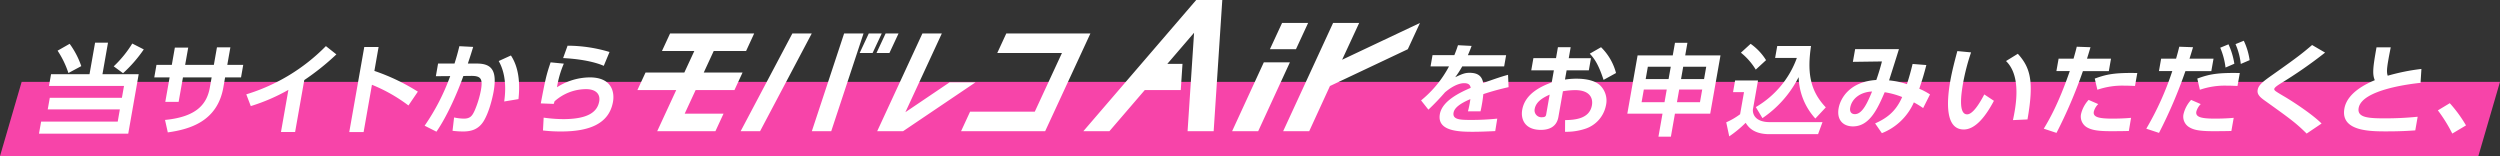
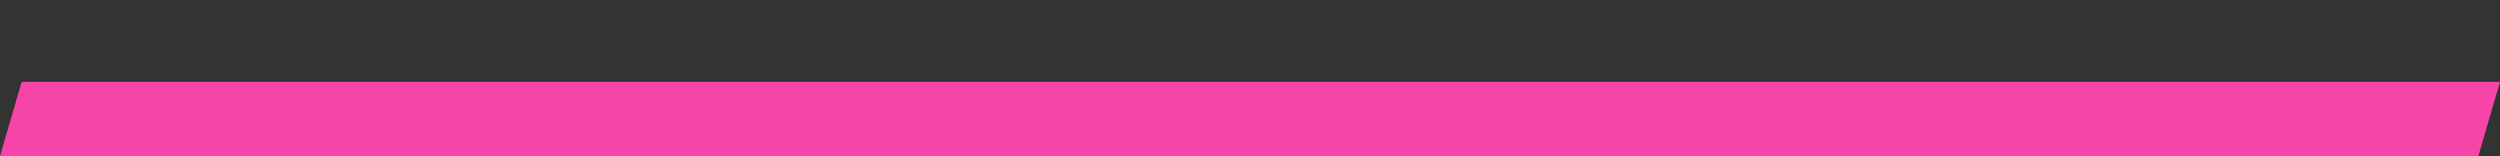
<svg xmlns="http://www.w3.org/2000/svg" id="canpainFlow_copy.svg" width="808" height="50.44" viewBox="0 0 808 50.44">
  <rect x="0" y="0" width="808" height="50.44" fill="#333333" stroke="none" />
  <defs>
    <style>
      .cls-1 {
        fill: #f744a9;
      }

      .cls-1, .cls-2 {
        fill-rule: evenodd;
      }

      .cls-2 {
        fill: #fff;
      }
    </style>
  </defs>
  <path id="長方形_994" data-name="長方形 994" class="cls-1" d="M2446.59,1214.98h801l-7,24h-801Z" transform="translate(-2439.59 -1188.53)" />
-   <path id="シェイプ_1264" data-name="シェイプ 1264" class="cls-2" d="M2465.86,1209.9a26.941,26.941,0,0,0-3.76-7.21l-3.9,2.22a29.791,29.791,0,0,1,3.5,7.22Zm13.5,2.29a43.779,43.779,0,0,0,6.7-7.69l-3.72-1.9a36.034,36.034,0,0,1-6,7.37Zm-9.04-9.88-1.8,10.2h-12.43l-0.67,3.8h24.25l-0.68,3.83h-23.31l-0.66,3.74h23.31l-0.69,3.96h-24.76l-0.69,3.89h28.85l3.38-19.22h-11.71l1.79-10.2h-4.18Zm42.73,7.18,1-5.67h-4.34l-1,5.67h-9.28l0.99-5.57h-4.32l-0.98,5.57h-4.96l-0.71,4.05h4.96l-1.4,7.92h4.31l1.4-7.92h9.27l-0.57,3.22c-0.93,5.28-4.12,9.53-14.5,10.53l0.9,4.03c7.16-1,16.02-3.58,17.95-14.52l0.57-3.26h5.15l0.71-4.05h-5.15Zm24.88,4.92a80.558,80.558,0,0,0,10.38-8.3l-3.39-2.68a60.909,60.909,0,0,1-25.73,15.59l1.45,3.8a60.7,60.7,0,0,0,12.16-5.25l-2.4,13.62h4.57Zm36.71,3.74a66.223,66.223,0,0,0-14.05-6.7l1.36-7.73h-4.63l-4.85,27.5h4.64l2.69-15.29a51.377,51.377,0,0,1,11.8,6.69Zm6.01,12.94c3.62-5.25,6.92-12.98,8.7-18l2.46-.03c3.19-.03,3.86.9,3.22,4.57a31.581,31.581,0,0,1-1.99,6.54c-0.79,1.74-1.41,2.7-3.54,2.7a15.52,15.52,0,0,1-3.15-.38l-0.5,4.31a27.26,27.26,0,0,0,3.5.22c2.83,0,5.01-.86,6.54-3.31,1.71-2.77,2.82-7.25,3.24-9.6,1.2-6.85-.66-9.04-5.43-9.04h-2.9c0.95-2.84,1.19-3.64,1.72-5.38l-4.46-.23c-0.57,2.32-.92,3.55-1.57,5.61h-5.31l-0.72,4.09,4.64-.04a70.082,70.082,0,0,1-8.27,16.04Zm26.51-10.53c0.54-5.08.15-10.17-2.44-14.1l-3.95,1.8c2.14,3.74,2.44,8.41,1.78,13.07Zm29.43-15.23a47.507,47.507,0,0,0-13.56-2.03l-1.44,4c8.42,0.45,12.31,2.15,13.14,2.51Zm-19.04,3.35c-1.39,4.06-1.75,5.73-3.18,13.27l4.19,0.16c0.09-.29.14-0.42,0.24-0.81a15.3,15.3,0,0,1,10.23-3.96c3.12,0,4.64,1.61,4.23,3.93-0.57,3.25-3.3,5.76-11.64,5.76a46.185,46.185,0,0,1-6.32-.48l-0.22,4.15a48.569,48.569,0,0,0,5.94.32c8.85,0,15.42-2.38,16.69-9.59,0.5-2.83-.12-7.89-7.53-7.89a20,20,0,0,0-10.57,3.19,31.425,31.425,0,0,1,2.21-7.63Zm296.46-2.32c0.49-1.15.76-1.77,1.2-2.99l-4.4-.23c-0.42,1.29-.67,1.97-1.18,3.22h-7.05l-0.64,3.64h5.96a35.392,35.392,0,0,1-9.02,10.98l2.37,2.99a76.659,76.659,0,0,0,5.36-5.6c3.14-2.64,5.29-2.96,6.19-2.96,1.81,0,1.99.93,2.12,1.51-3.25,1.42-9.2,4.12-9.97,8.5-0.97,5.54,6.15,5.7,10.69,5.7,2.06,0,4.65-.1,7.21-0.22l0.65-4.03a80.094,80.094,0,0,1-8.28.42c-3.48,0-6.25,0-5.84-2.35,0.26-1.45,1.86-2.87,5.44-4.38a30.242,30.242,0,0,1-.79,3.96h4.06c0.13-.55.29-1.29,0.47-2.35,0.28-1.54.36-2.54,0.44-3.22a81.637,81.637,0,0,1,8.16-2.25l-0.17-3.99c-1.82.48-3.74,1.12-8.03,2.64-0.35-2-1.48-3.29-4.41-3.29-1.54,0-2.42.39-4.63,1.42a29.406,29.406,0,0,0,2.26-3.48h13.55l0.64-3.64h-12.36Zm32.6,0.97,0.62-3.54h-4.12l-0.62,3.54h-7.31l-0.69,3.93h7.31l-0.69,3.89c-2.83,1.1-8.57,3.35-9.54,8.86-0.55,3.09.88,6.5,6.03,6.5,2.54,0,5.08-.9,5.66-4.15l1.47-8.34a25.665,25.665,0,0,1,3.95-.36c4.8,0,5.82,2.64,5.42,4.9-0.78,4.44-5.63,4.73-8.67,4.79l-0.02,3.77a19.369,19.369,0,0,0,6.41-.93,9.951,9.951,0,0,0,6.82-7.63,6.88,6.88,0,0,0-1.92-6.47c-1.5-1.36-4.04-2.13-7.64-2.13a23.291,23.291,0,0,0-3.69.29l0.53-2.99h7.18l0.69-3.93h-7.18Zm-7.27,18.03c-0.1.58-.18,1.06-1.37,1.06a2.227,2.227,0,0,1-2.36-2.7c0.46-2.61,3.26-3.87,4.83-4.61Zm14.06-19.48c1.66,1.74,2.91,3.77,4.46,8.47l4.03-2.22a18.1,18.1,0,0,0-4.84-8.34Zm26.22,26.82,1.31-7.44h11.4l3.32-18.83h-11.4l0.71-4.06h-4.02l-0.72,4.06h-11.36l-3.32,18.83h11.37l-1.31,7.44h4.02Zm-0.04-22.6-0.71,3.99h-7.4l0.7-3.99h7.41Zm10.76,3.99h-7.44l0.7-3.99h7.44Zm-12.06,3.38-0.72,4.09h-7.41l0.72-4.09h7.41Zm10.74,4.09h-7.44l0.72-4.09h7.44Zm20.19,5.15a35.159,35.159,0,0,0,11.7-13.26,20.653,20.653,0,0,0,5.4,13.39l3.38-3.61c-4.97-5.24-6.09-10.94-4.78-19.83h-10.92l-0.68,3.86h7.02a30.266,30.266,0,0,1-13.26,15.88Zm-6.96-21.15a20.834,20.834,0,0,1,4.8,5.47l3.33-3.06a18.316,18.316,0,0,0-4.99-5.28Zm-2.54,12.75h3.54l-1.26,7.14a22.552,22.552,0,0,1-4.48,2.61l0.97,4.54a36.581,36.581,0,0,0,5.31-4.38c0.73,1.16,2.38,3.67,7.66,3.67h15.74l1.43-3.89h-17.06c-4.12,0-5.53-2.06-5.44-4.03l1.66-9.43h-7.41Zm48.1,13.26a18.819,18.819,0,0,0,10.34-9.95,30.329,30.329,0,0,1,3,1.84l2.22-4.41a20.977,20.977,0,0,0-3.47-1.84c1.02-3.06,1.54-4.73,2.28-7.66l-4.44-.35c-0.58,2.38-1.04,4.05-1.83,6.53a25.554,25.554,0,0,0-5.77-1.22c1.07-3.38,2.15-6.73,3.19-10.11h-14.16l-0.73,4.12,9.39-.13c-0.33,1.35-1.06,3.87-1.82,5.99-8.43.51-11.58,5.76-12.18,9.14-0.67,3.83,1.52,5.86,4.64,5.86,5.38,0,7.96-5.73,10.25-11.04a26.074,26.074,0,0,1,5.65,1.55c-2.13,4.95-5.32,6.98-8.74,8.53Zm-3.17-13.46c-1.4,3.35-3.06,7.31-5.54,7.31-1.35,0-1.72-1-1.53-2.06C3038.11,1220.27,3041.04,1218.24,3044.64,1218.11Zm27.56-13.07c-0.72,2.68-1.67,6.22-2.28,9.66-1.2,6.86-1.63,15.68,4.36,15.68,3.83,0,7.18-4.41,9.74-9.27l-3.11-2.06c-1.51,2.9-3.71,6.44-5.55,6.44-2.93,0-1.88-6.83-1.29-10.18a69.408,69.408,0,0,1,2.57-9.85Zm22.67,22.09c2.19-12.43.9-16.77-3.12-21.22l-3.82,2.35c5.14,4.96,3.12,14.97,2.24,19.09Zm9.38,4.35a154.014,154.014,0,0,0,8.54-19.97h8.37l0.71-4.02h-7.76c0.36-1.16.43-1.35,1.13-3.7l-4.44-.16c-0.36,1.48-.53,2.06-1.04,3.86h-4.83l-0.71,4.02h4.32c-3.7,10.76-6.85,16.04-8.4,18.61Zm26.11-19.35c-7.29-.13-9.89.38-13.75,1.8l0.85,3.61a24.885,24.885,0,0,1,8.63-1.33c1.45,0,2.63.07,3.53,0.1Zm-15.73,8.69a10.17,10.17,0,0,0-2.45,4.57,4.053,4.053,0,0,0,1.74,4.19c1.59,0.99,3.69,1.35,7.87,1.35,2.77,0,4.52-.03,5.84-0.07l0.72-4.25c-2.29.23-5.04,0.26-5.9,0.26-4.35,0-6.47-.42-6.14-2.25a5.276,5.276,0,0,1,1.43-2.45Zm22.75,10.66a152.083,152.083,0,0,0,8.54-19.97h8.37l0.71-4.02h-7.76c0.37-1.16.43-1.35,1.14-3.7l-4.45-.16c-0.36,1.48-.52,2.06-1.03,3.86h-4.83l-0.71,4.02h4.31a94.8,94.8,0,0,1-8.4,18.61Zm19.79-27.53a23.676,23.676,0,0,1,1.71,6.41l2.85-1.23a23.76,23.76,0,0,0-1.89-6.28Zm6.32,8.18c-7.29-.13-9.89.38-13.74,1.8l0.84,3.61a24.946,24.946,0,0,1,8.64-1.33c1.45,0,2.63.07,3.52,0.1Zm-15.73,8.69a10.267,10.267,0,0,0-2.45,4.57,3.952,3.952,0,0,0,1.74,4.19c1.4,0.87,3.05,1.35,7.88,1.35,2.77,0,4.51-.03,5.84-0.07l0.75-4.25c-2.3.23-5.07,0.26-5.94,0.26-4.35,0-6.46-.42-6.14-2.25a5.51,5.51,0,0,1,1.43-2.45Zm14.35-18.03a21.732,21.732,0,0,1,1.7,6.41l2.86-1.23a21.268,21.268,0,0,0-1.89-6.27Zm27.81,25.66c-2.62-2.64-8.23-6.44-11.61-8.47-3.38-1.99-3.76-2.22-3.67-2.73,0.09-.49,1.18-1.2,2.05-1.74a146.355,146.355,0,0,0,14.37-9.98l-4.2-2.45c-2.88,2.45-4.36,3.7-12.96,9.75-2.97,2.1-4.36,3.19-4.63,4.74-0.23,1.32.51,2.22,2.29,3.47,8.29,5.93,10.06,7.22,13.54,10.66Zm32.27-17.64a67.743,67.743,0,0,0-10.88,2.19c-0.42-1.1-.26-2.52.24-5.38,0.31-1.74.53-2.8,0.73-3.8h-4.6c-1.07,6.08-1.45,8.6-.55,10.62-2.26.97-8.89,3.84-9.83,9.18-1.3,7.37,8.33,7.37,13.67,7.37,4.61,0,7.35-.19,9.24-0.32l0.77-4.41a102.1,102.1,0,0,1-10.52.52c-5.47,0-9.1-.23-8.55-3.35,1.06-6.02,17.32-7.86,20-8.12Zm14.41,18.25a42.816,42.816,0,0,0-5.24-7.18l-3.85,2.32a48.865,48.865,0,0,1,4.66,7.5Zm-555.88-24.04,2.62-5.68h-27.18l-2.63,5.68h10.46l-3.23,6.96h-12.54l-2.63,5.67h12.55l-6.15,13.29h18.82l2.62-5.67h-12.55l3.53-7.62h12.55l2.62-5.67h-12.54l3.22-6.96h10.46Zm40.89,0.64h-4.18l2.95-6.32h4.19Zm5.44,0h-4.18l2.95-6.32H2730Zm-41.81,25.28h-6.28l16.72-31.6h6.27Zm23,0h-6.27l10.44-31.6h6.27Zm38.26-15.8-14.29,9.65,11.78-25.45h-6.28l-14.62,31.6h8.36l23.42-15.8h-8.37Zm45.51-15.8h-27.19l-2.92,6.32h20.91l-8.78,18.96h-20.91l-2.92,6.32h27.18Zm106.51-3.39-25.16,11.89,5.51-11.89h-8.43l-16.14,34.99h8.42l6.71-14.61,25.16-11.89Zm-72.31-7.43-36.49,42.42h8.42l11.43-13.29h11.64l0.56-8.48h-4.9l8.64-10.05-2.1,31.82h8.43l2.79-42.42h-8.42Zm27.74,7.43-3.93,8.49h8.42l3.93-8.49h-8.42Zm-16.15,34.99h8.43l10.25-22.26h-8.43Z" transform="translate(-2439.59 -1188.53)" />
</svg>